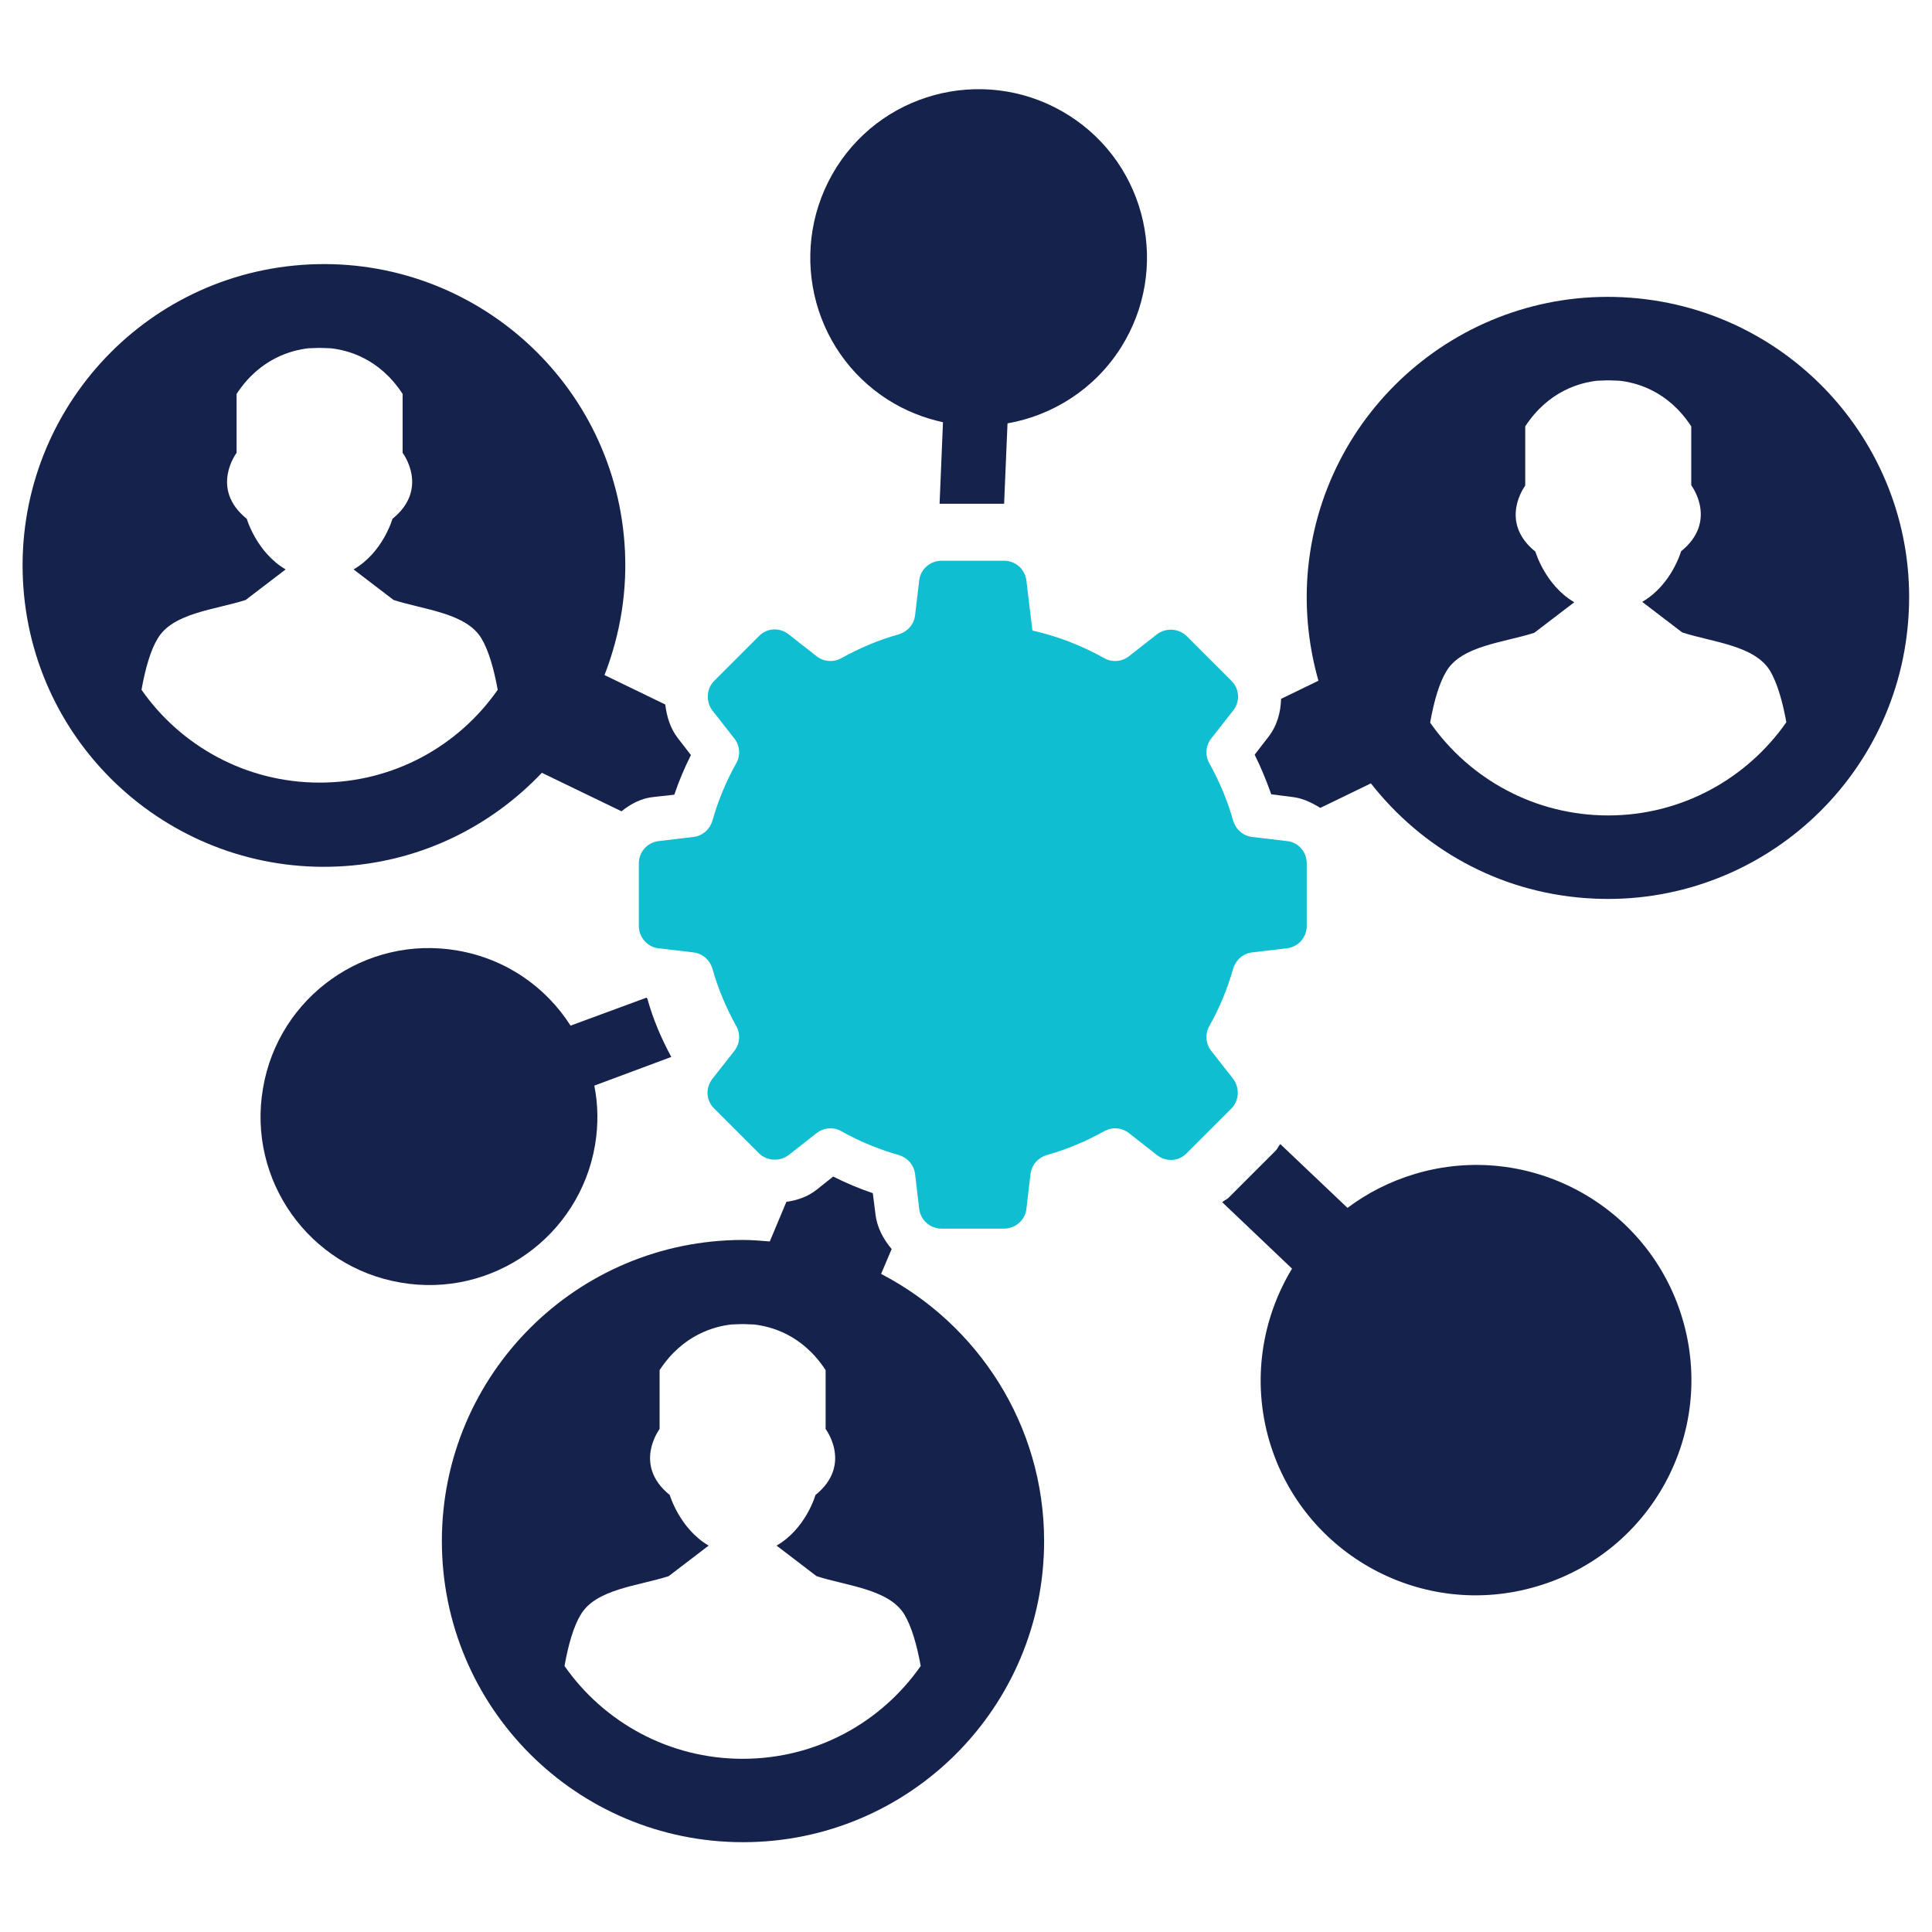
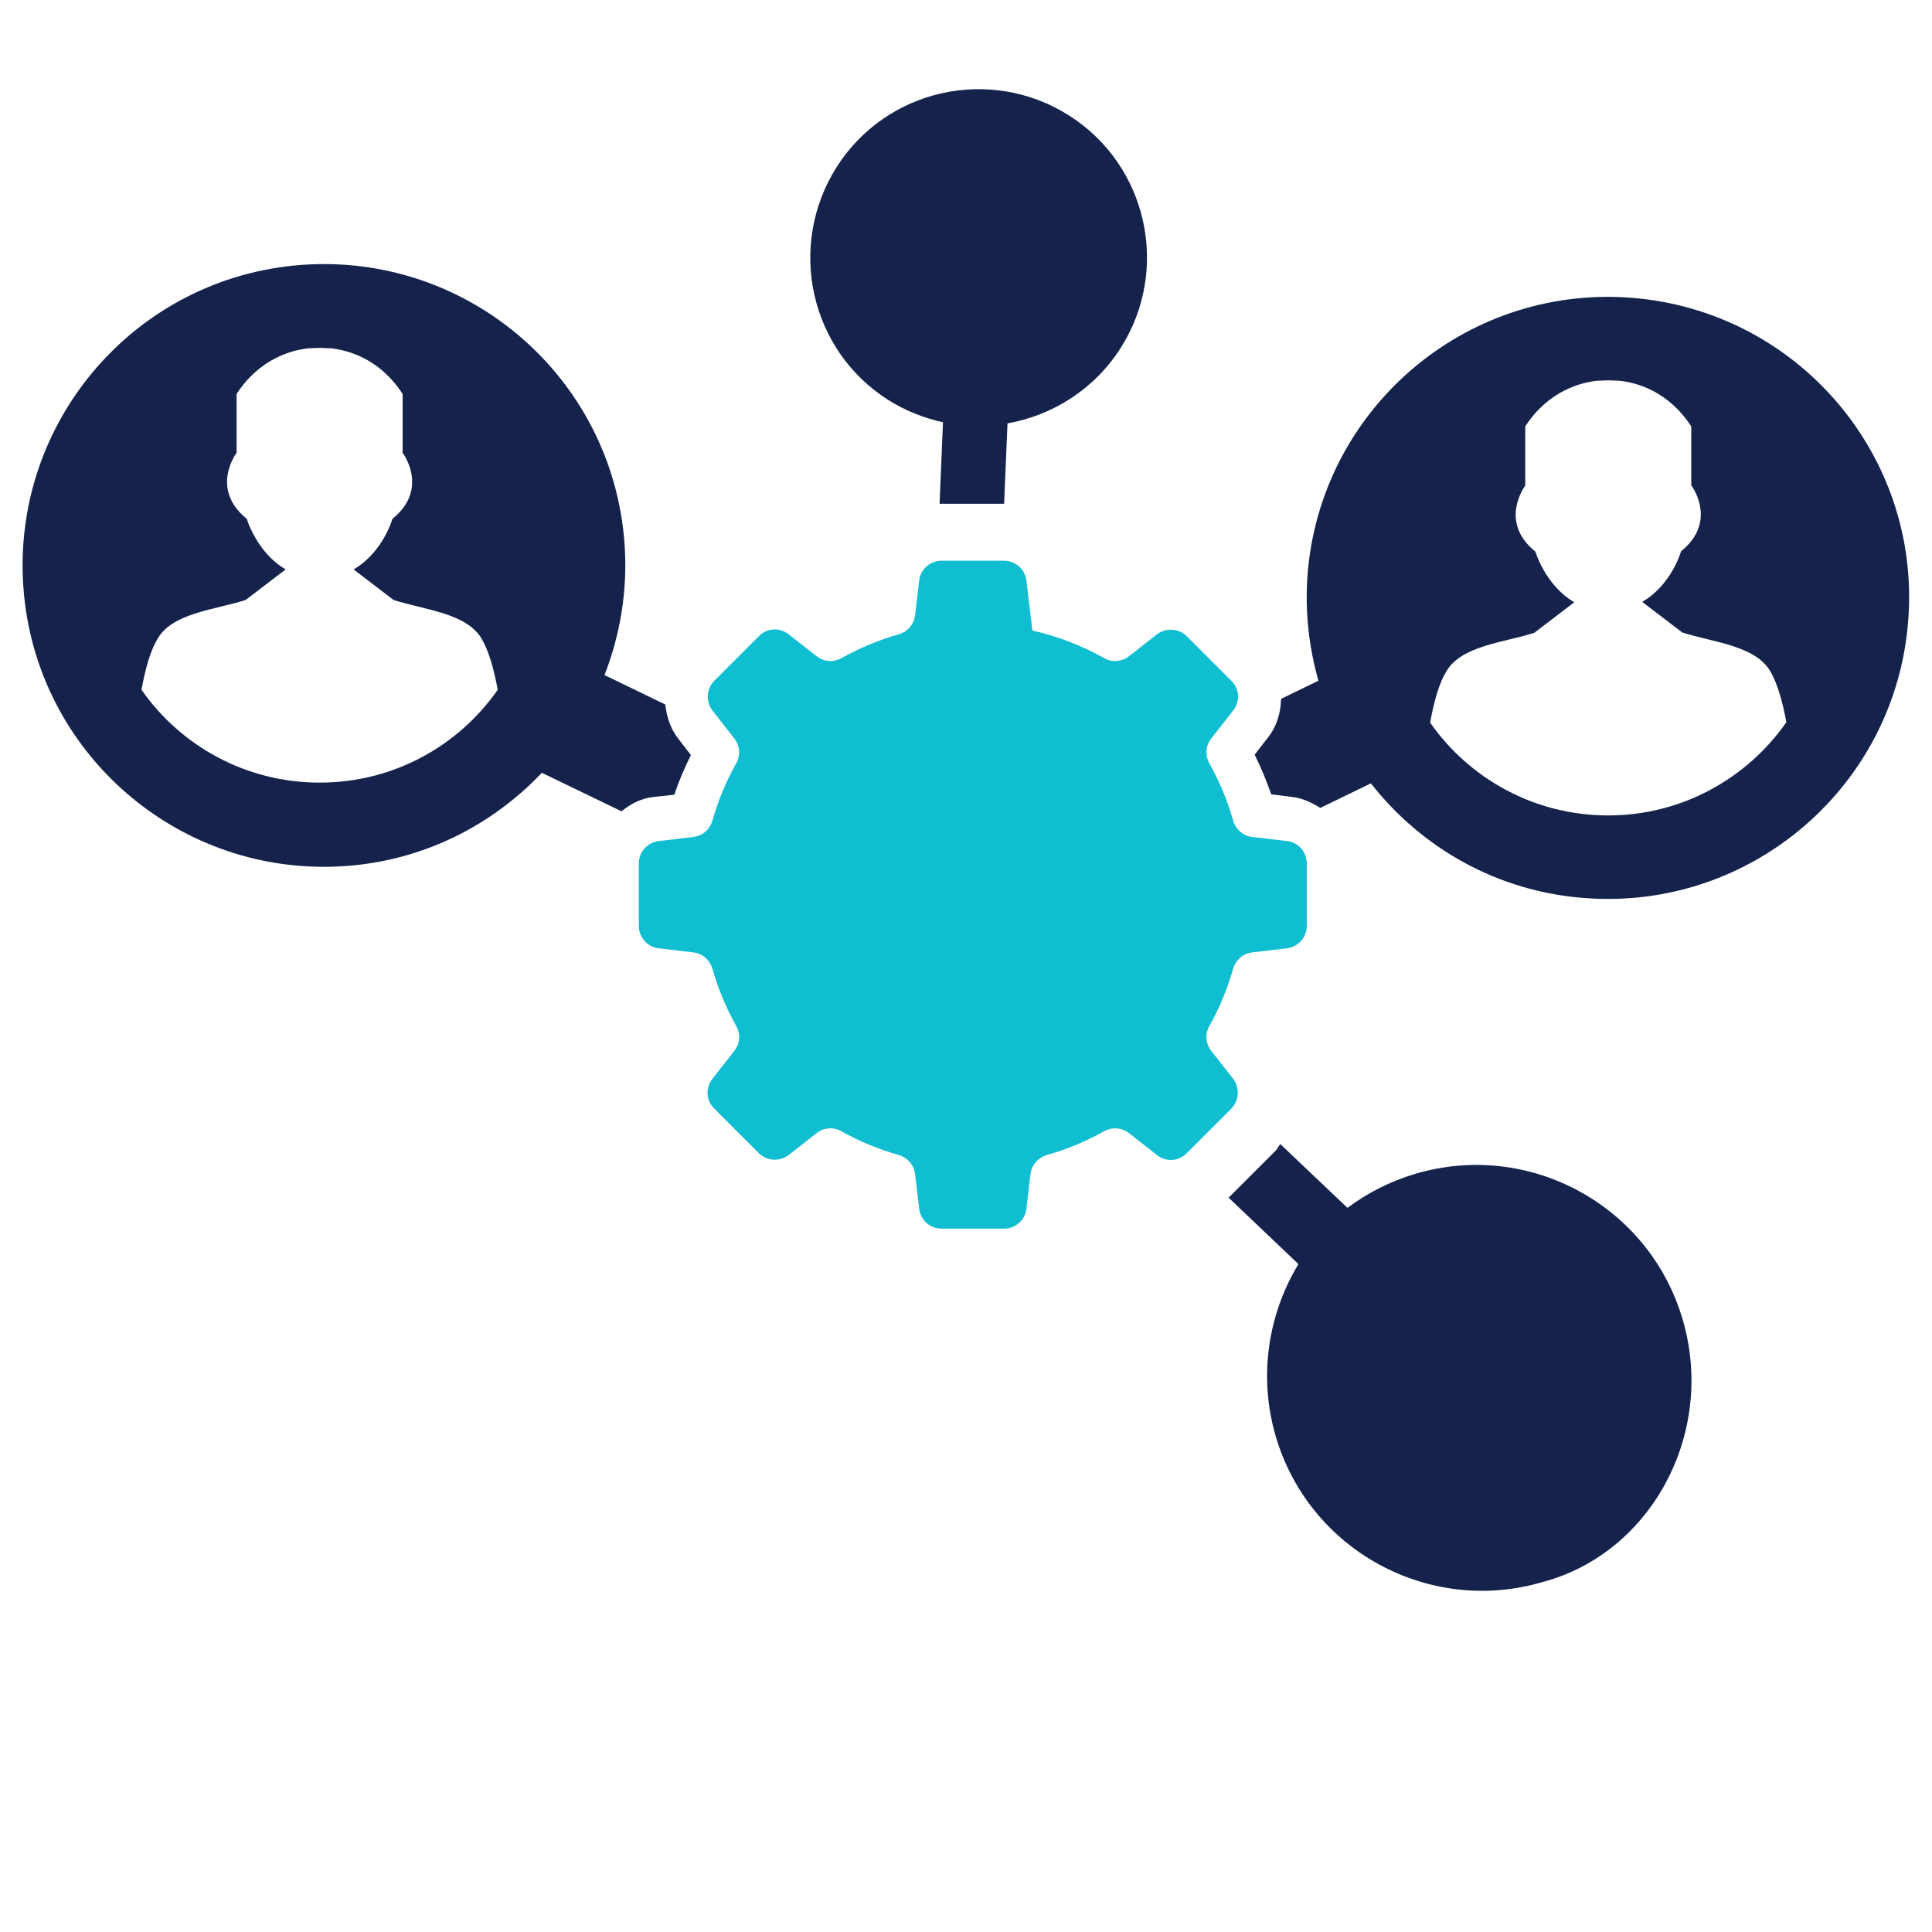
<svg xmlns="http://www.w3.org/2000/svg" version="1.1" id="Layer_1" x="0px" y="0px" viewBox="0 0 512 512" style="enable-background:new 0 0 512 512;" xml:space="preserve">
  <style type="text/css">
	.st0{fill-rule:evenodd;clip-rule:evenodd;fill:#15224C;}
	.st1{fill-rule:evenodd;clip-rule:evenodd;fill:#0FBED1;}
</style>
  <g>
-     <path class="st0" d="M445.9,349.6c-8.9-30.2-40.7-47.5-70.9-38.5c-6.7,2-12.7,5.1-17.9,9l-17.8-16.9c-0.5,0.5-0.7,1.2-1.2,1.7   l-12.5,12.5c-0.5,0.5-1.2,0.7-1.7,1.2l18.5,17.6c-8,13.2-10.7,29.7-6,45.7c8.9,30.2,40.7,47.5,70.9,38.5   C437.6,411.5,454.8,379.8,445.9,349.6z" />
+     <path class="st0" d="M445.9,349.6c-8.9-30.2-40.7-47.5-70.9-38.5c-6.7,2-12.7,5.1-17.9,9l-17.8-16.9c-0.5,0.5-0.7,1.2-1.2,1.7   l-12.5,12.5l18.5,17.6c-8,13.2-10.7,29.7-6,45.7c8.9,30.2,40.7,47.5,70.9,38.5   C437.6,411.5,454.8,379.8,445.9,349.6z" />
    <path class="st0" d="M235.4,106c4.6,2.9,9.5,4.8,14.5,5.9l-0.9,21.6h17.1l0.9-21.3c11.9-2.1,23-9,30-20   c13.2-20.8,7.1-48.4-13.7-61.6c-20.8-13.2-48.4-7.1-61.6,13.7C208.5,65.2,214.6,92.8,235.4,106z" />
-     <path class="st0" d="M177.9,280.1c-2.6-4.8-4.8-9.9-6.3-15.3c0-0.2-0.2-0.3-0.3-0.4l-20.1,7.4c-6.5-10.2-17.1-17.7-30-19.9   c-24.3-4.2-47.4,12.2-51.5,36.5c-4.2,24.3,12.2,47.4,36.5,51.5c24.3,4.2,47.4-12.2,51.5-36.5c0.9-5.4,0.8-10.7-0.2-15.7   L177.9,280.1z" />
    <path class="st1" d="M341.1,222.9l-9.3-1.1c-2.4-0.3-4.3-2-5-4.3c-1.5-5.4-3.7-10.5-6.3-15.2c-1.2-2.1-1-4.7,0.5-6.6l5.8-7.4   c1.9-2.4,1.7-5.8-0.5-7.9l-11.8-11.8c-2.1-2.1-5.5-2.3-7.9-0.5l-7.4,5.8c-1.9,1.5-4.5,1.7-6.6,0.5c-5.9-3.3-12.3-5.8-19-7.3   l-1.6-13.3c-0.4-3-2.9-5.2-5.9-5.2h-16.6c-3,0-5.6,2.3-5.9,5.2l-1.1,9.3c-0.3,2.4-2,4.3-4.3,5c-5.4,1.5-10.5,3.7-15.2,6.3   c-2.1,1.2-4.7,1-6.6-0.5l-7.4-5.8c-2.4-1.9-5.8-1.7-7.9,0.5l-11.8,11.8c-2.1,2.1-2.3,5.5-0.5,7.9l5.8,7.4c1.5,1.9,1.7,4.5,0.5,6.6   c-2.7,4.8-4.8,9.9-6.3,15.2c-0.7,2.3-2.6,4-5,4.3l-9.3,1.1c-3,0.4-5.2,2.9-5.2,5.9v16.6c0,3,2.3,5.6,5.2,5.9l9.3,1.1   c2.4,0.3,4.3,2,5,4.3c1.5,5.4,3.7,10.5,6.3,15.2c1.2,2.1,1,4.7-0.5,6.6l-5.8,7.4c-1.9,2.4-1.7,5.8,0.5,7.9l11.8,11.8   c2.1,2.1,5.5,2.3,7.9,0.5l7.4-5.8c1.9-1.5,4.5-1.7,6.6-0.5c4.8,2.7,9.9,4.8,15.2,6.3c2.3,0.7,4,2.6,4.3,5l1.1,9.3   c0.4,3,2.9,5.2,5.9,5.2h16.6c3,0,5.6-2.3,5.9-5.2l1.1-9.3c0.3-2.4,2-4.3,4.3-5c5.4-1.5,10.5-3.7,15.2-6.3c2.1-1.2,4.7-1,6.6,0.5   l7.4,5.8c2.4,1.9,5.8,1.7,7.9-0.5l11.8-11.8c2.1-2.1,2.3-5.5,0.5-7.9l-5.8-7.4c-1.5-1.9-1.7-4.5-0.5-6.6c2.7-4.8,4.8-9.9,6.3-15.2   c0.7-2.3,2.6-4,5-4.3l9.3-1.1c3-0.4,5.2-2.9,5.2-5.9v-16.6C346.3,225.8,344.1,223.2,341.1,222.9z" />
    <path class="st0" d="M432.1,78.9c-44-3.3-82.3,29.7-85.6,73.6c-0.7,9.7,0.4,19.1,2.9,27.9l-9.9,4.8c-0.1,3.7-1.1,7.3-3.6,10.4   l-3.4,4.4c1.7,3.4,3.1,6.9,4.4,10.5l5.5,0.7c2.8,0.3,5.2,1.5,7.5,2.9l13.4-6.5c13.4,17.1,33.5,28.7,56.8,30.4   c44,3.3,82.3-29.7,85.6-73.6C509.1,120.5,476.1,82.2,432.1,78.9z M426.2,216.1c-19.5,0-36.8-9.7-47.2-24.6c1-5.6,2.4-10.5,4.3-13.6   c4-6.8,15.2-7.6,23.3-10.2l10.6-8.1c-7.7-4.5-10.3-13.4-10.3-13.4c-9.9-8-2.7-17.5-2.7-17.5V113c6.2-9.5,14.7-11.6,19-12.1   c0.9,0,1.8-0.1,2.7-0.1c0.1,0,0.3,0,0.3,0s0.2,0,0.3,0c0.9,0,1.8,0.1,2.7,0.1c4.4,0.5,12.8,2.6,19,12.1v15.6c0,0,7.2,9.5-2.7,17.5   c0,0-2.5,8.9-10.3,13.4l10.6,8.1c8,2.6,19.2,3.4,23.3,10.2c1.9,3.2,3.3,8.1,4.3,13.6C463,206.3,445.7,216.1,426.2,216.1z" />
-     <path class="st0" d="M233.5,337.6l2.8-6.6c-2.2-2.6-3.9-5.7-4.3-9.3l-0.7-5.5c-3.6-1.2-7.1-2.7-10.5-4.4l-4.4,3.5   c-2.4,1.9-5.2,2.8-8,3.2L204,329c-2.4-0.2-4.7-0.4-7.1-0.4c-44.1,0-79.8,35.7-79.8,79.8c0,44.1,35.7,79.8,79.8,79.8   s79.8-35.7,79.8-79.8C276.7,377.6,259.1,350.9,233.5,337.6z M196.8,466.1c-19.5,0-36.8-9.7-47.2-24.6c1-5.6,2.4-10.5,4.3-13.6   c4-6.8,15.2-7.6,23.3-10.2l10.6-8.1c-7.7-4.5-10.3-13.4-10.3-13.4c-9.9-8-2.7-17.5-2.7-17.5v-15.6c6.2-9.5,14.7-11.6,19-12.1   c0.9,0,1.8-0.1,2.7-0.1c0.1,0,0.3,0,0.3,0s0.2,0,0.3,0c0.9,0,1.8,0.1,2.7,0.1c4.4,0.5,12.8,2.6,19,12.1v15.6c0,0,7.2,9.5-2.7,17.5   c0,0-2.5,8.9-10.3,13.4l10.6,8.1c8,2.6,19.2,3.4,23.3,10.2c1.9,3.2,3.3,8.1,4.3,13.6C233.6,456.4,216.4,466.1,196.8,466.1z" />
    <path class="st0" d="M173.3,211.2l5.4-0.6c1.2-3.6,2.7-7.1,4.4-10.5l-3.4-4.4c-2.1-2.7-3-5.8-3.4-9l-16.1-7.8   c4.2-10.8,6.2-22.6,5.3-34.9c-3.2-44-41.5-77-85.5-73.8c-44,3.2-77,41.5-73.8,85.5c3.2,44,41.5,77,85.5,73.8   c20.6-1.5,38.7-10.8,51.9-24.7l21.1,10.2C167.2,213,170,211.5,173.3,211.2z M84.7,207.4c-19.5,0-36.8-9.7-47.2-24.6   c1-5.6,2.4-10.5,4.3-13.6c4-6.8,15.2-7.6,23.3-10.2l10.6-8.1c-7.7-4.5-10.3-13.4-10.3-13.4c-9.9-8-2.7-17.5-2.7-17.5v-15.6   c6.2-9.5,14.7-11.6,19-12.1c0.9,0,1.8-0.1,2.7-0.1c0.1,0,0.3,0,0.3,0s0.2,0,0.3,0c0.9,0,1.8,0.1,2.7,0.1c4.4,0.5,12.8,2.6,19,12.1   v15.6c0,0,7.2,9.5-2.7,17.5c0,0-2.5,8.9-10.3,13.4l10.6,8.1l0,0v0c8,2.6,19.2,3.4,23.3,10.2c1.9,3.2,3.3,8.1,4.3,13.6   C121.5,197.7,104.3,207.4,84.7,207.4z" />
  </g>
</svg>